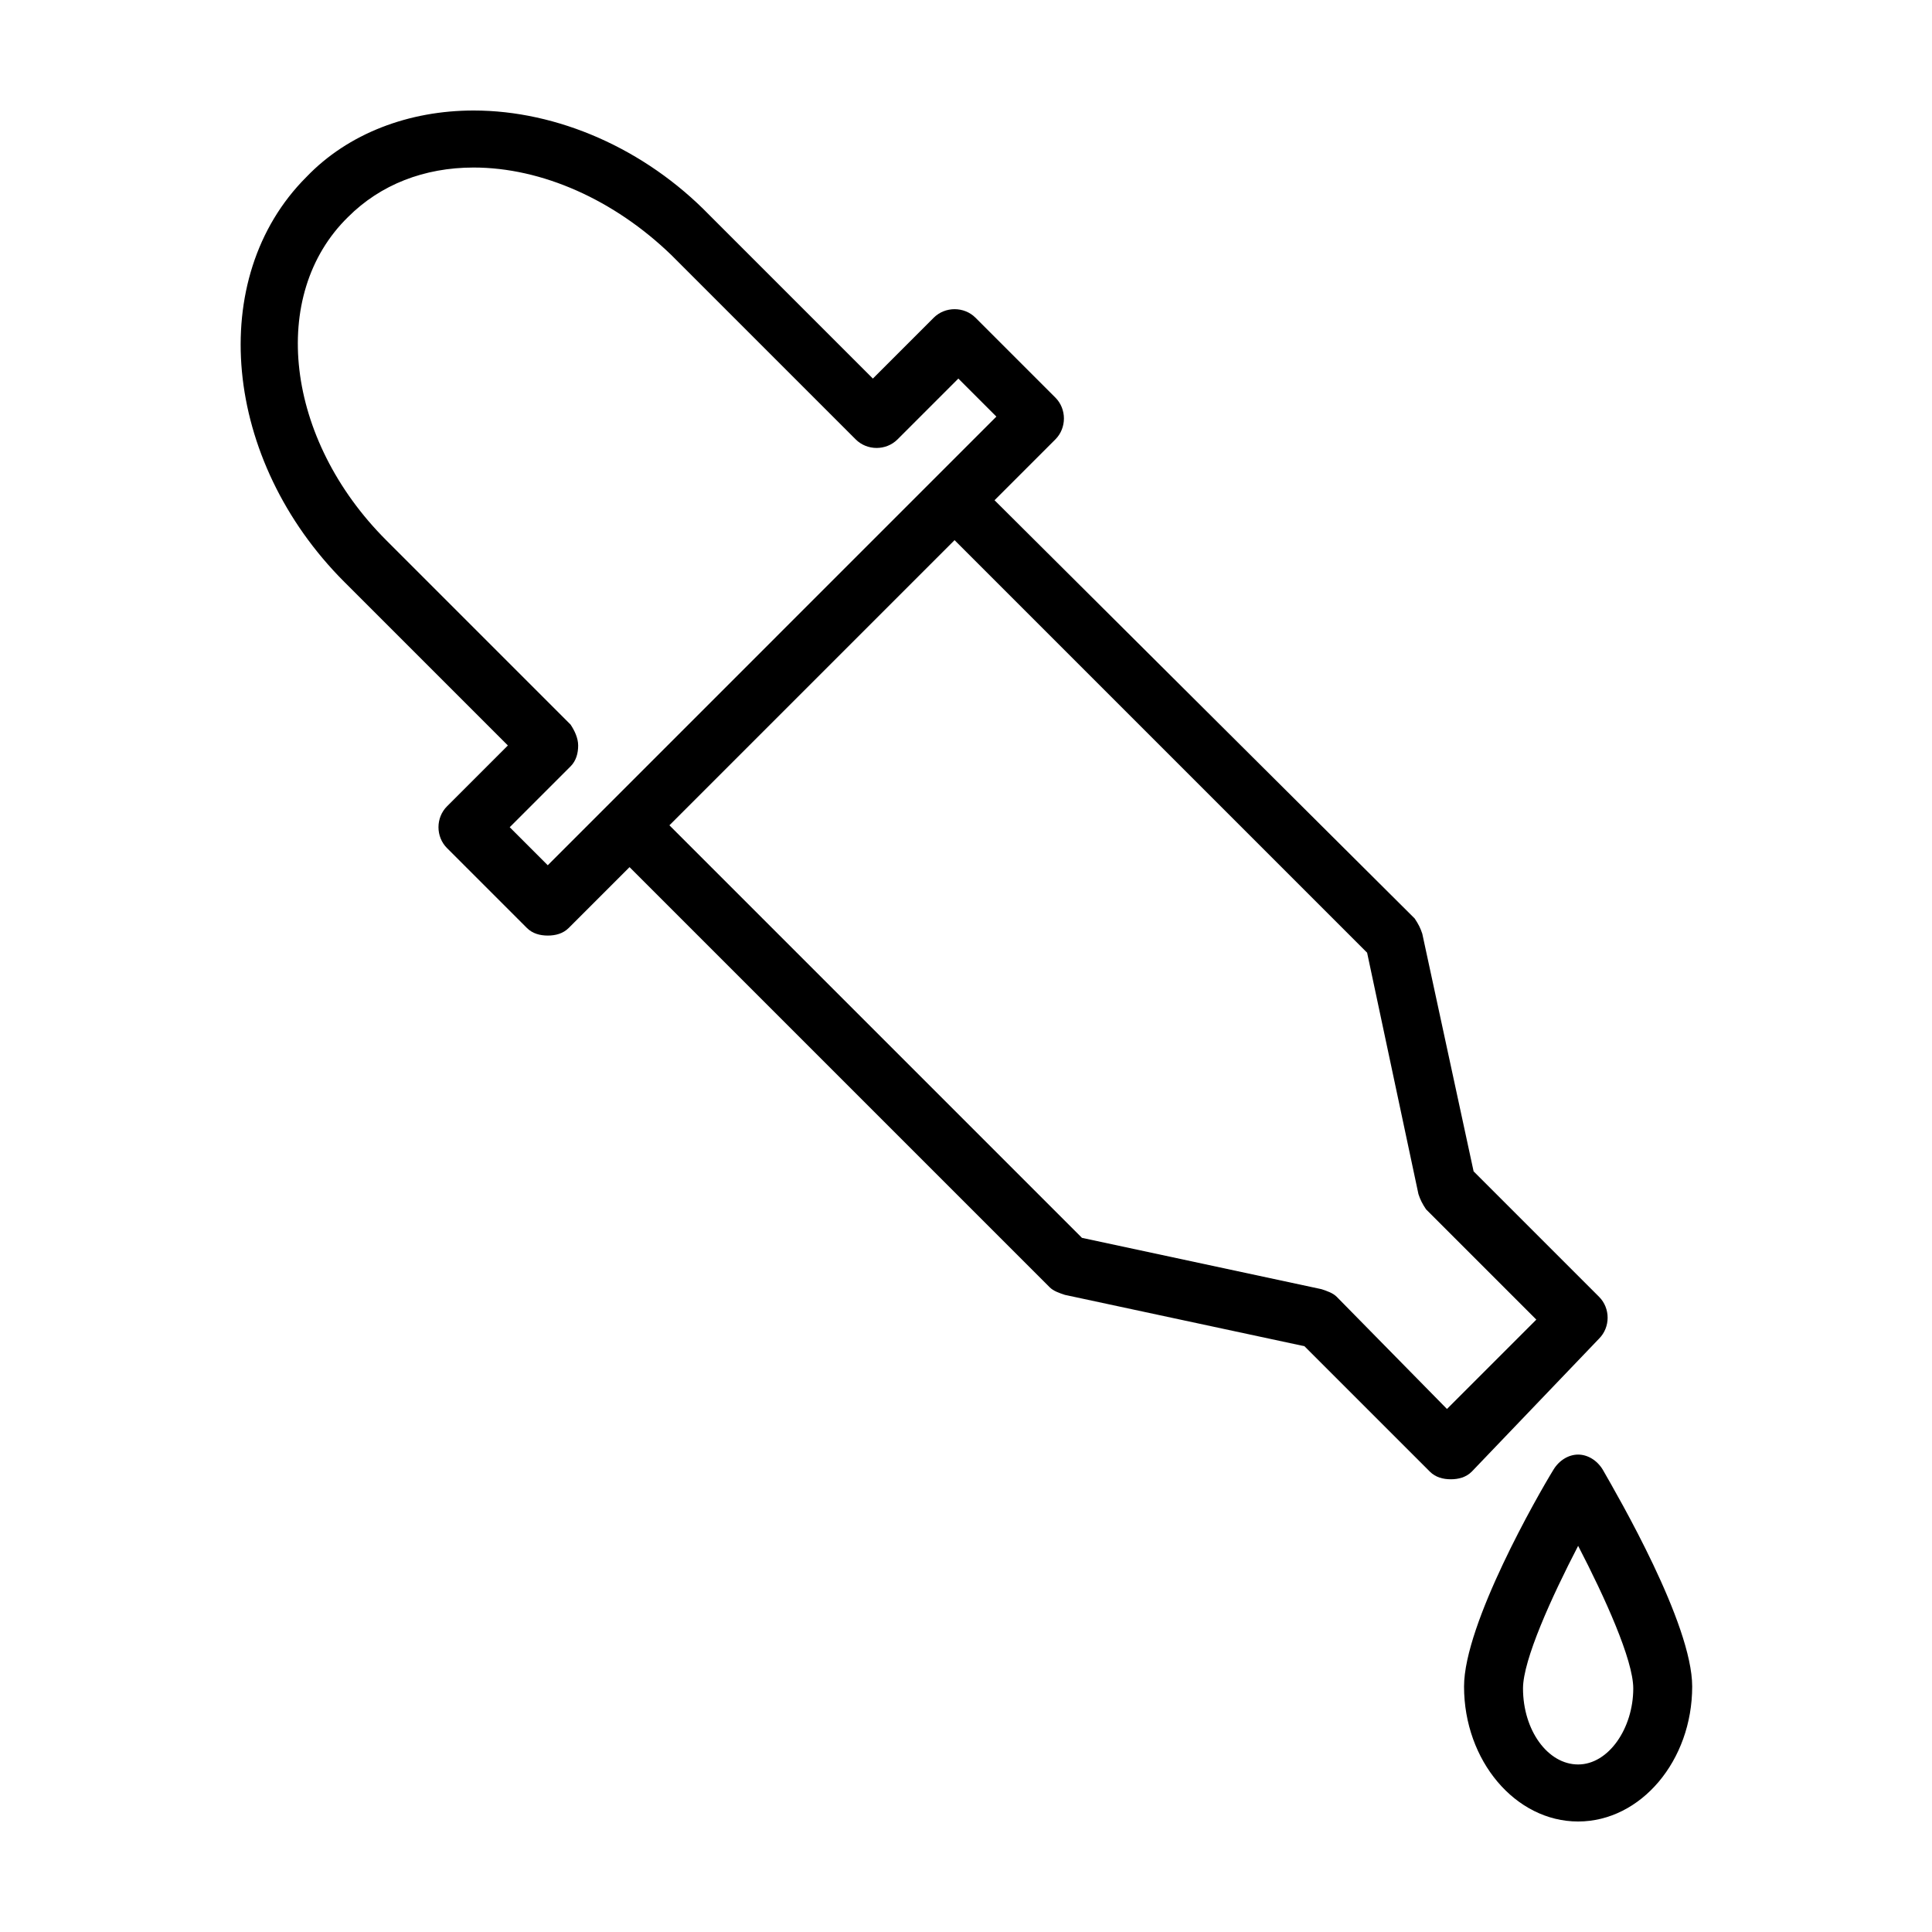
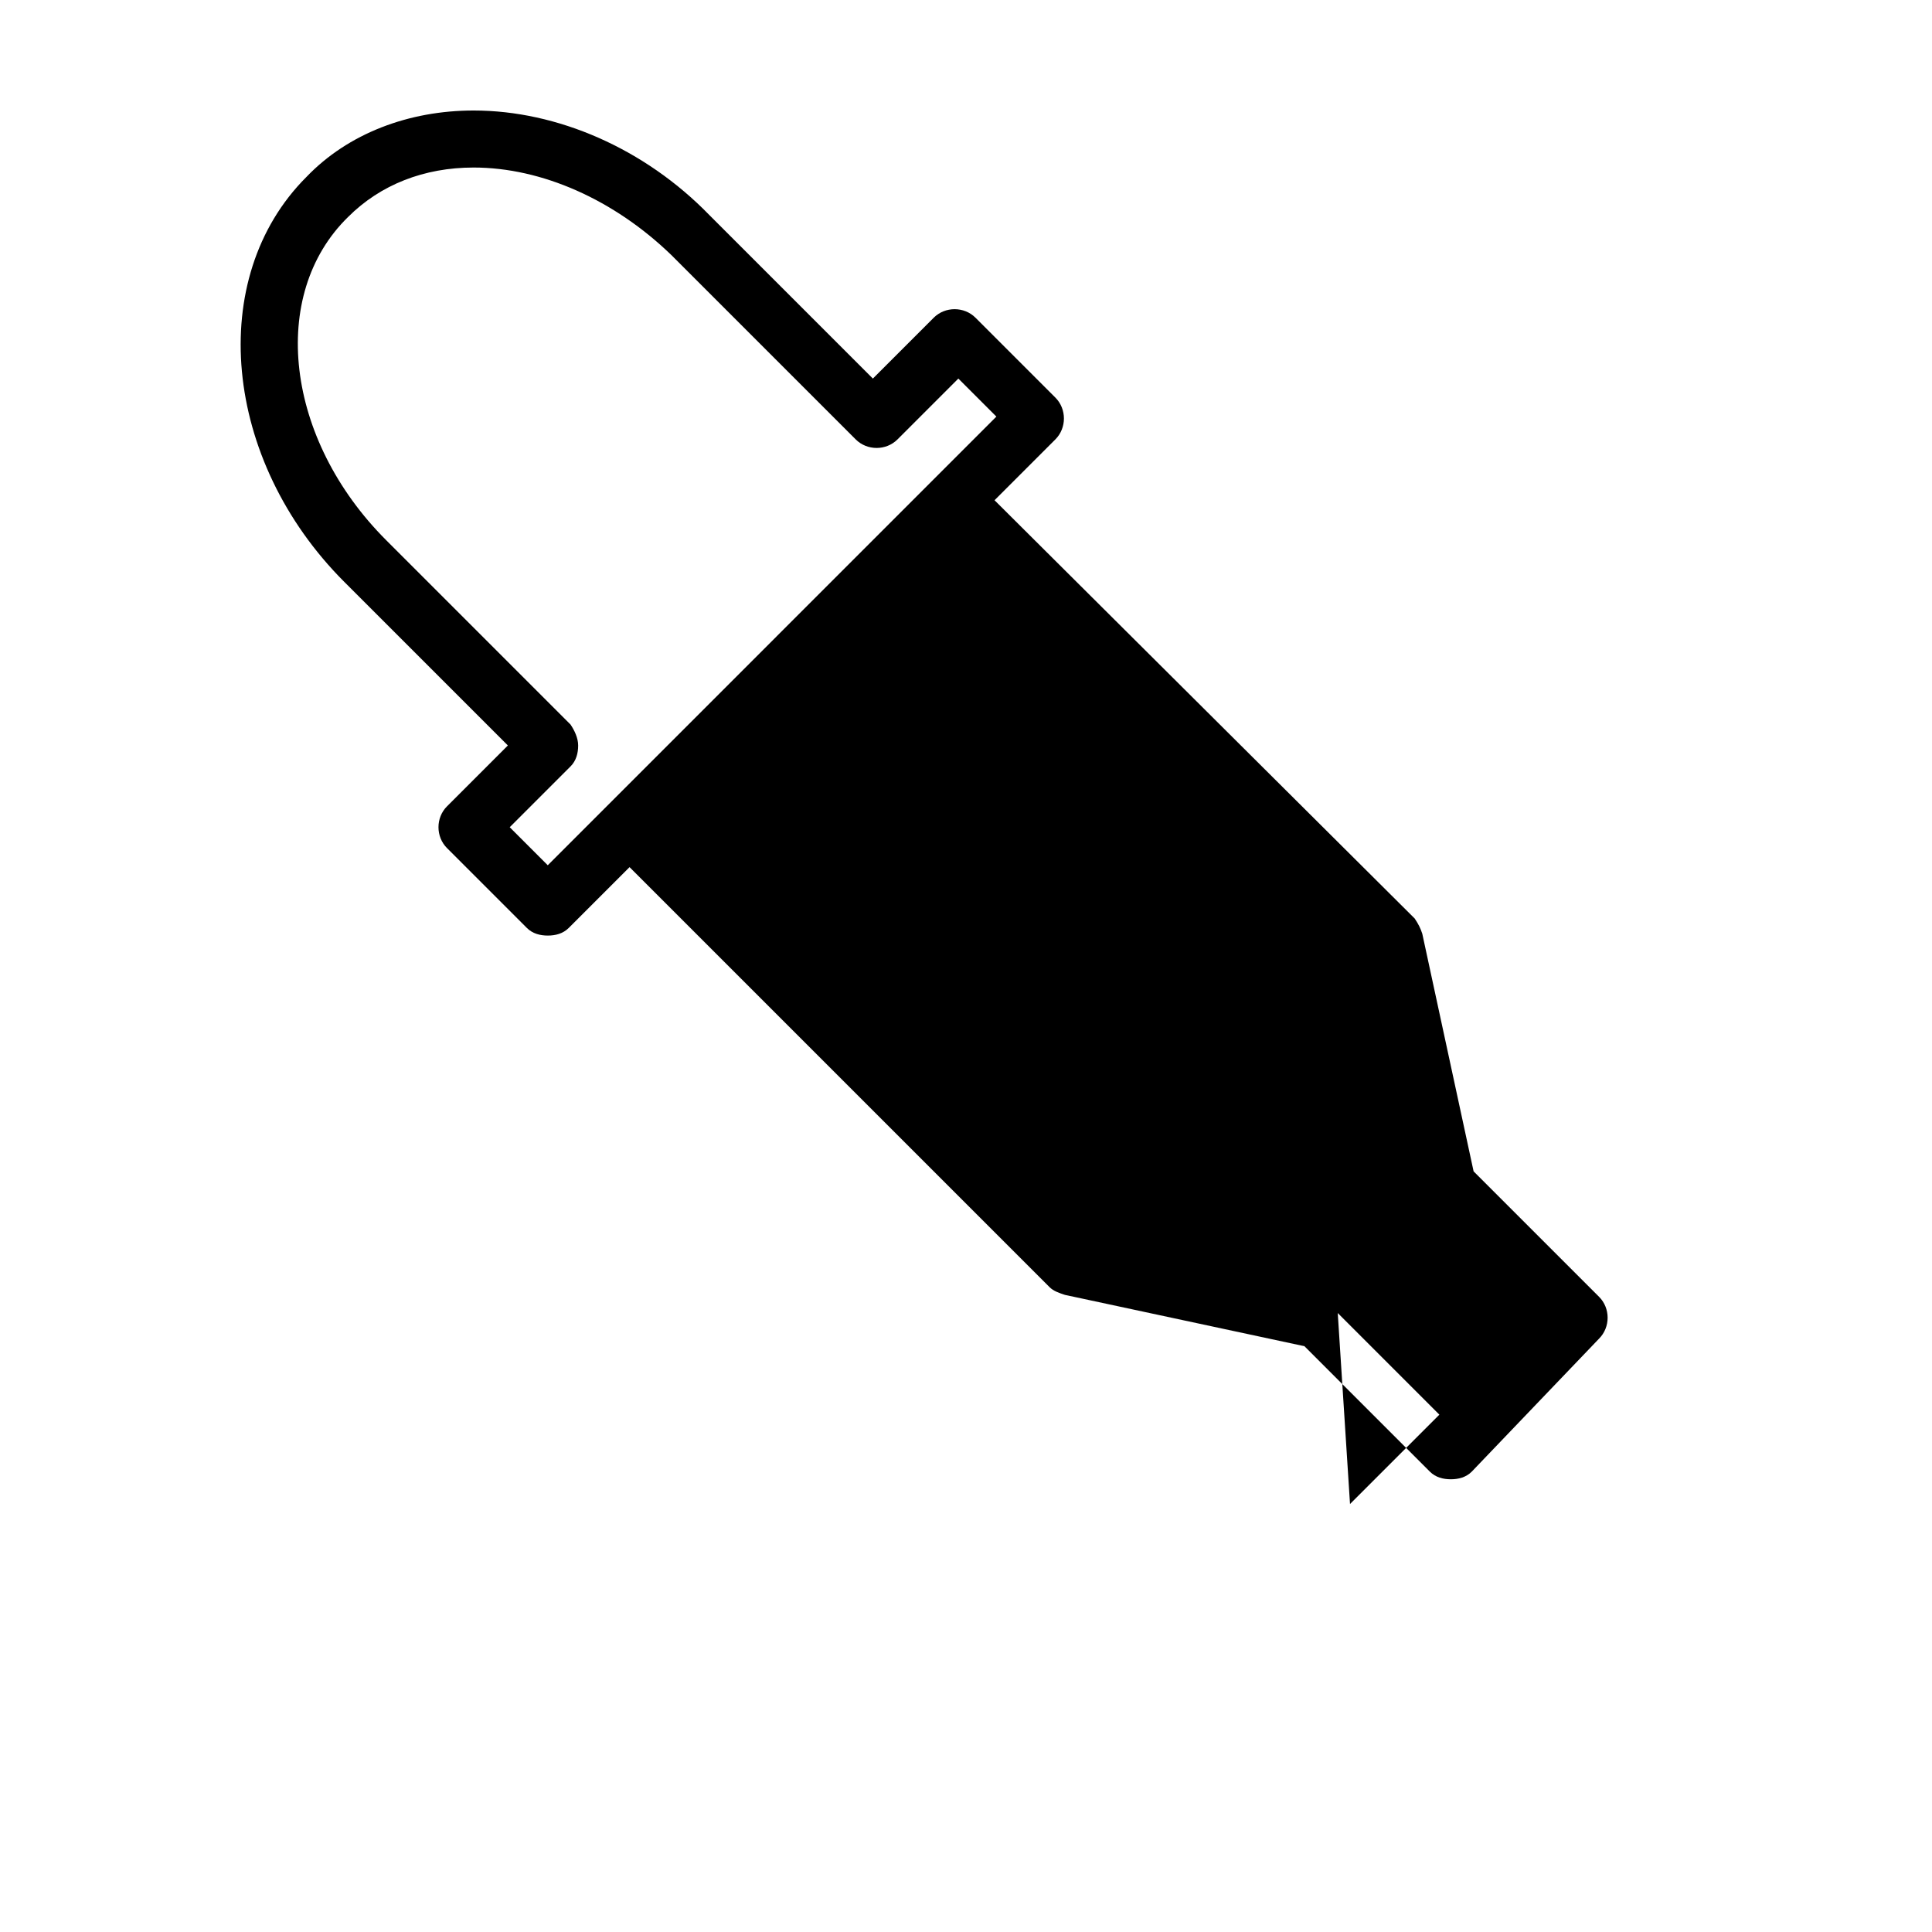
<svg xmlns="http://www.w3.org/2000/svg" fill="#000000" width="800px" height="800px" version="1.1" viewBox="144 144 512 512">
  <g>
-     <path d="m568.77 533.51c-1.512-2.519-4.031-4.031-6.551-4.031-2.519 0-5.039 1.512-6.551 4.031-4.031 6.551-23.68 40.809-23.68 57.434 0 19.648 13.602 35.77 30.23 35.77 16.625 0 30.23-16.121 30.23-35.77 0-16.625-19.648-50.379-23.68-57.434zm-6.547 78.09c-8.062 0-14.609-9.07-14.609-20.152 0-7.559 7.559-24.184 14.609-37.785 7.055 13.602 14.609 30.23 14.609 37.785 0 10.582-6.551 20.152-14.609 20.152z" />
-     <path d="m567.77 498.75c3.023-3.023 3.023-8.062 0-11.082l-33.25-33.25-13.602-62.98c-0.504-1.512-1.008-2.519-2.016-4.031l-111.34-110.84 16.121-16.121c3.023-3.023 3.023-8.062 0-11.082l-21.16-21.16c-3.023-3.023-8.062-3.023-11.082 0l-16.121 16.121-43.328-43.328c-17.129-17.637-40.305-27.711-62.473-27.711-17.129 0-33.25 6.047-44.336 17.633-26.703 26.703-22.168 75.066 10.078 107.31l43.328 43.328-16.121 16.121c-3.023 3.023-3.023 8.062 0 11.082l21.16 21.16c1.512 1.512 3.527 2.016 5.543 2.016 2.016 0 4.031-0.504 5.543-2.016l16.121-16.121 111.34 111.34c1.008 1.008 2.519 1.512 4.031 2.016l63.48 13.602 33.25 33.25c1.512 1.512 3.527 2.016 5.543 2.016 2.016 0 4.031-0.504 5.543-2.016zm-278.61-125.45-10.078-10.078 16.121-16.121c1.512-1.512 2.016-3.527 2.016-5.543 0-2.016-1.008-4.031-2.016-5.543l-48.871-48.871c-26.703-26.703-31.234-64.992-10.078-85.648 8.566-8.566 20.152-13.098 33.25-13.098 18.137 0 37.281 8.566 52.395 23.176l48.871 48.871c3.023 3.023 8.062 3.023 11.082 0l16.121-16.121 10.078 10.078zm209.08 114.36c-1.008-1.008-2.519-1.512-4.031-2.016l-63.48-13.602-109.33-109.33 75.57-75.57 109.33 109.33 13.605 63.984c0.504 1.512 1.008 2.519 2.016 4.031l29.223 29.223-23.68 23.68z" />
+     <path d="m567.77 498.75c3.023-3.023 3.023-8.062 0-11.082l-33.25-33.25-13.602-62.98c-0.504-1.512-1.008-2.519-2.016-4.031l-111.34-110.84 16.121-16.121c3.023-3.023 3.023-8.062 0-11.082l-21.16-21.16c-3.023-3.023-8.062-3.023-11.082 0l-16.121 16.121-43.328-43.328c-17.129-17.637-40.305-27.711-62.473-27.711-17.129 0-33.25 6.047-44.336 17.633-26.703 26.703-22.168 75.066 10.078 107.31l43.328 43.328-16.121 16.121c-3.023 3.023-3.023 8.062 0 11.082l21.16 21.16c1.512 1.512 3.527 2.016 5.543 2.016 2.016 0 4.031-0.504 5.543-2.016l16.121-16.121 111.34 111.34c1.008 1.008 2.519 1.512 4.031 2.016l63.48 13.602 33.25 33.25c1.512 1.512 3.527 2.016 5.543 2.016 2.016 0 4.031-0.504 5.543-2.016zm-278.61-125.45-10.078-10.078 16.121-16.121c1.512-1.512 2.016-3.527 2.016-5.543 0-2.016-1.008-4.031-2.016-5.543l-48.871-48.871c-26.703-26.703-31.234-64.992-10.078-85.648 8.566-8.566 20.152-13.098 33.25-13.098 18.137 0 37.281 8.566 52.395 23.176l48.871 48.871c3.023 3.023 8.062 3.023 11.082 0l16.121-16.121 10.078 10.078zm209.08 114.36c-1.008-1.008-2.519-1.512-4.031-2.016c0.504 1.512 1.008 2.519 2.016 4.031l29.223 29.223-23.68 23.68z" />
  </g>
</svg>